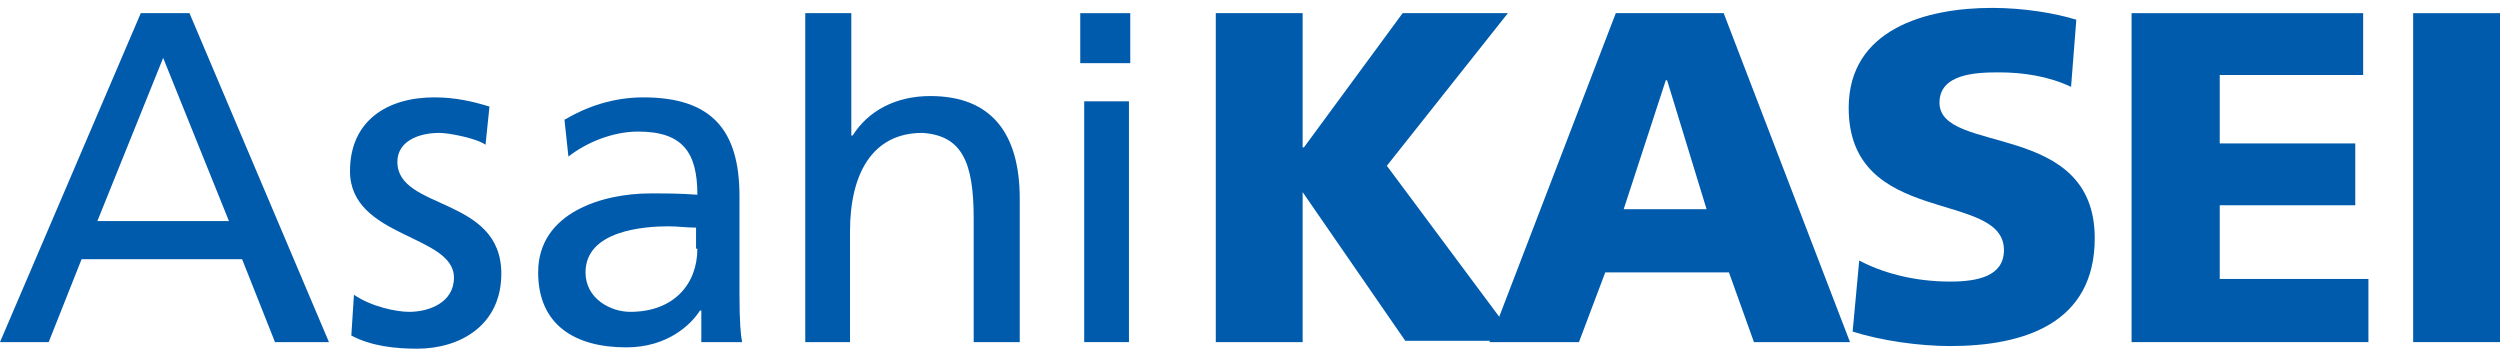
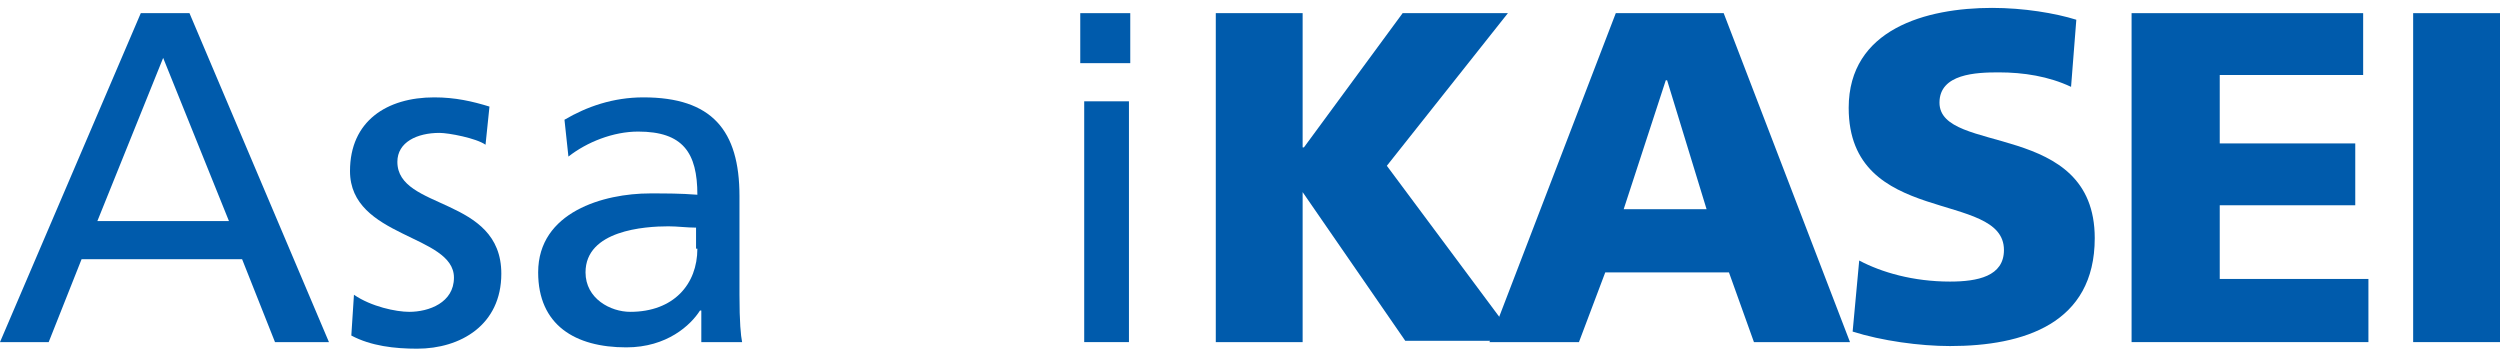
<svg xmlns="http://www.w3.org/2000/svg" version="1.1" id="header_x5F_logo01" x="0px" y="0px" viewBox="0 0 190 27" style="enable-background:new 0 0 190 27;" xml:space="preserve">
  <style type="text/css">
	.st0{fill:#005BAC;}
</style>
  <g id="_x3C_レイヤー_x3E_">
    <g>
      <path class="st0" d="M92.4,1H99v10.2h0.1L106.6,1h8l-9.2,11.6l9.9,13.3h-8.5L99,14.6l0,0V26h-6.6V1z" />
      <path class="st0" d="M129.7,15.9h-6.3l3.2-9.8h0.1L129.7,15.9z M113.2,26h6.8l2-5.3h9.4l1.9,5.3h7.3L131,1h-8.2L113.2,26z" />
      <path class="st0" d="M141.3,19.8c1.7,0.9,4.1,1.6,6.9,1.6c2.1,0,4.1-0.4,4.1-2.4c0-4.6-11.8-1.7-11.8-10.8c0-6,5.9-7.6,10.9-7.6    c2.4,0,4.8,0.4,6.4,0.9l-0.4,5.1c-1.7-0.8-3.6-1.1-5.5-1.1c-1.7,0-4.5,0.1-4.5,2.3c0,4,11.8,1.3,11.8,10.3c0,6.5-5.4,8.2-11,8.2    c-2.3,0-5.2-0.4-7.4-1.1L141.3,19.8z" />
      <path class="st0" d="M162,1h17.6v4.7h-10.9v5.2H179v4.7h-10.3v5.6H180V26h-18V1z" />
      <path class="st0" d="M183.4,1h6.6v25h-6.6V1z" />
      <path class="st0" d="M17.4,16.8h-10l5-12.4L17.4,16.8z M0,26h3.7l2.5-6.3h12.2l2.5,6.3H25L14.4,1h-3.7L0,26z" />
      <path class="st0" d="M26.9,22.4c1.3,0.9,3.2,1.3,4.2,1.3c1.5,0,3.4-0.7,3.4-2.6c0-3.3-7.9-3-7.9-8.1c0-3.8,2.8-5.6,6.4-5.6    c1.6,0,2.9,0.3,4.2,0.7L36.9,11c-0.7-0.5-2.8-0.9-3.5-0.9c-1.7,0-3.2,0.7-3.2,2.2c0,3.7,7.9,2.6,7.9,8.5c0,3.9-3.1,5.7-6.4,5.7    c-1.7,0-3.5-0.2-5-1L26.9,22.4z" />
      <path class="st0" d="M53,18.9c0,2.7-1.8,4.8-5.1,4.8c-1.5,0-3.4-1-3.4-3c0-3.2,4.5-3.5,6.3-3.5c0.7,0,1.4,0.1,2.1,0.1v1.6H53z     M43.2,11.9c1.4-1.1,3.4-1.9,5.3-1.9c3.4,0,4.5,1.6,4.5,4.8c-1.3-0.1-2.3-0.1-3.6-0.1c-3.5,0-8.5,1.4-8.5,6c0,4,2.8,5.7,6.7,5.7    c3.1,0,4.9-1.7,5.6-2.8h0.1V26h3.1c-0.1-0.5-0.2-1.5-0.2-3.6v-7.5c0-5-2.1-7.5-7.3-7.5c-2.3,0-4.3,0.7-6,1.7L43.2,11.9z" />
-       <path class="st0" d="M61.3,1h3.4v9.3h0.1c1.2-1.9,3.3-3,5.9-3c4.7,0,6.8,2.9,6.8,7.8V26H74v-9.4c0-4.3-0.9-6.3-3.9-6.5    c-3.8,0-5.5,3.1-5.5,7.5V26h-3.4V1H61.3z" />
      <path class="st0" d="M82.4,7.7h3.4V26h-3.4V7.7z M85.9,4.8h-3.8V1h3.8V4.8z" />
    </g>
  </g>
</svg>